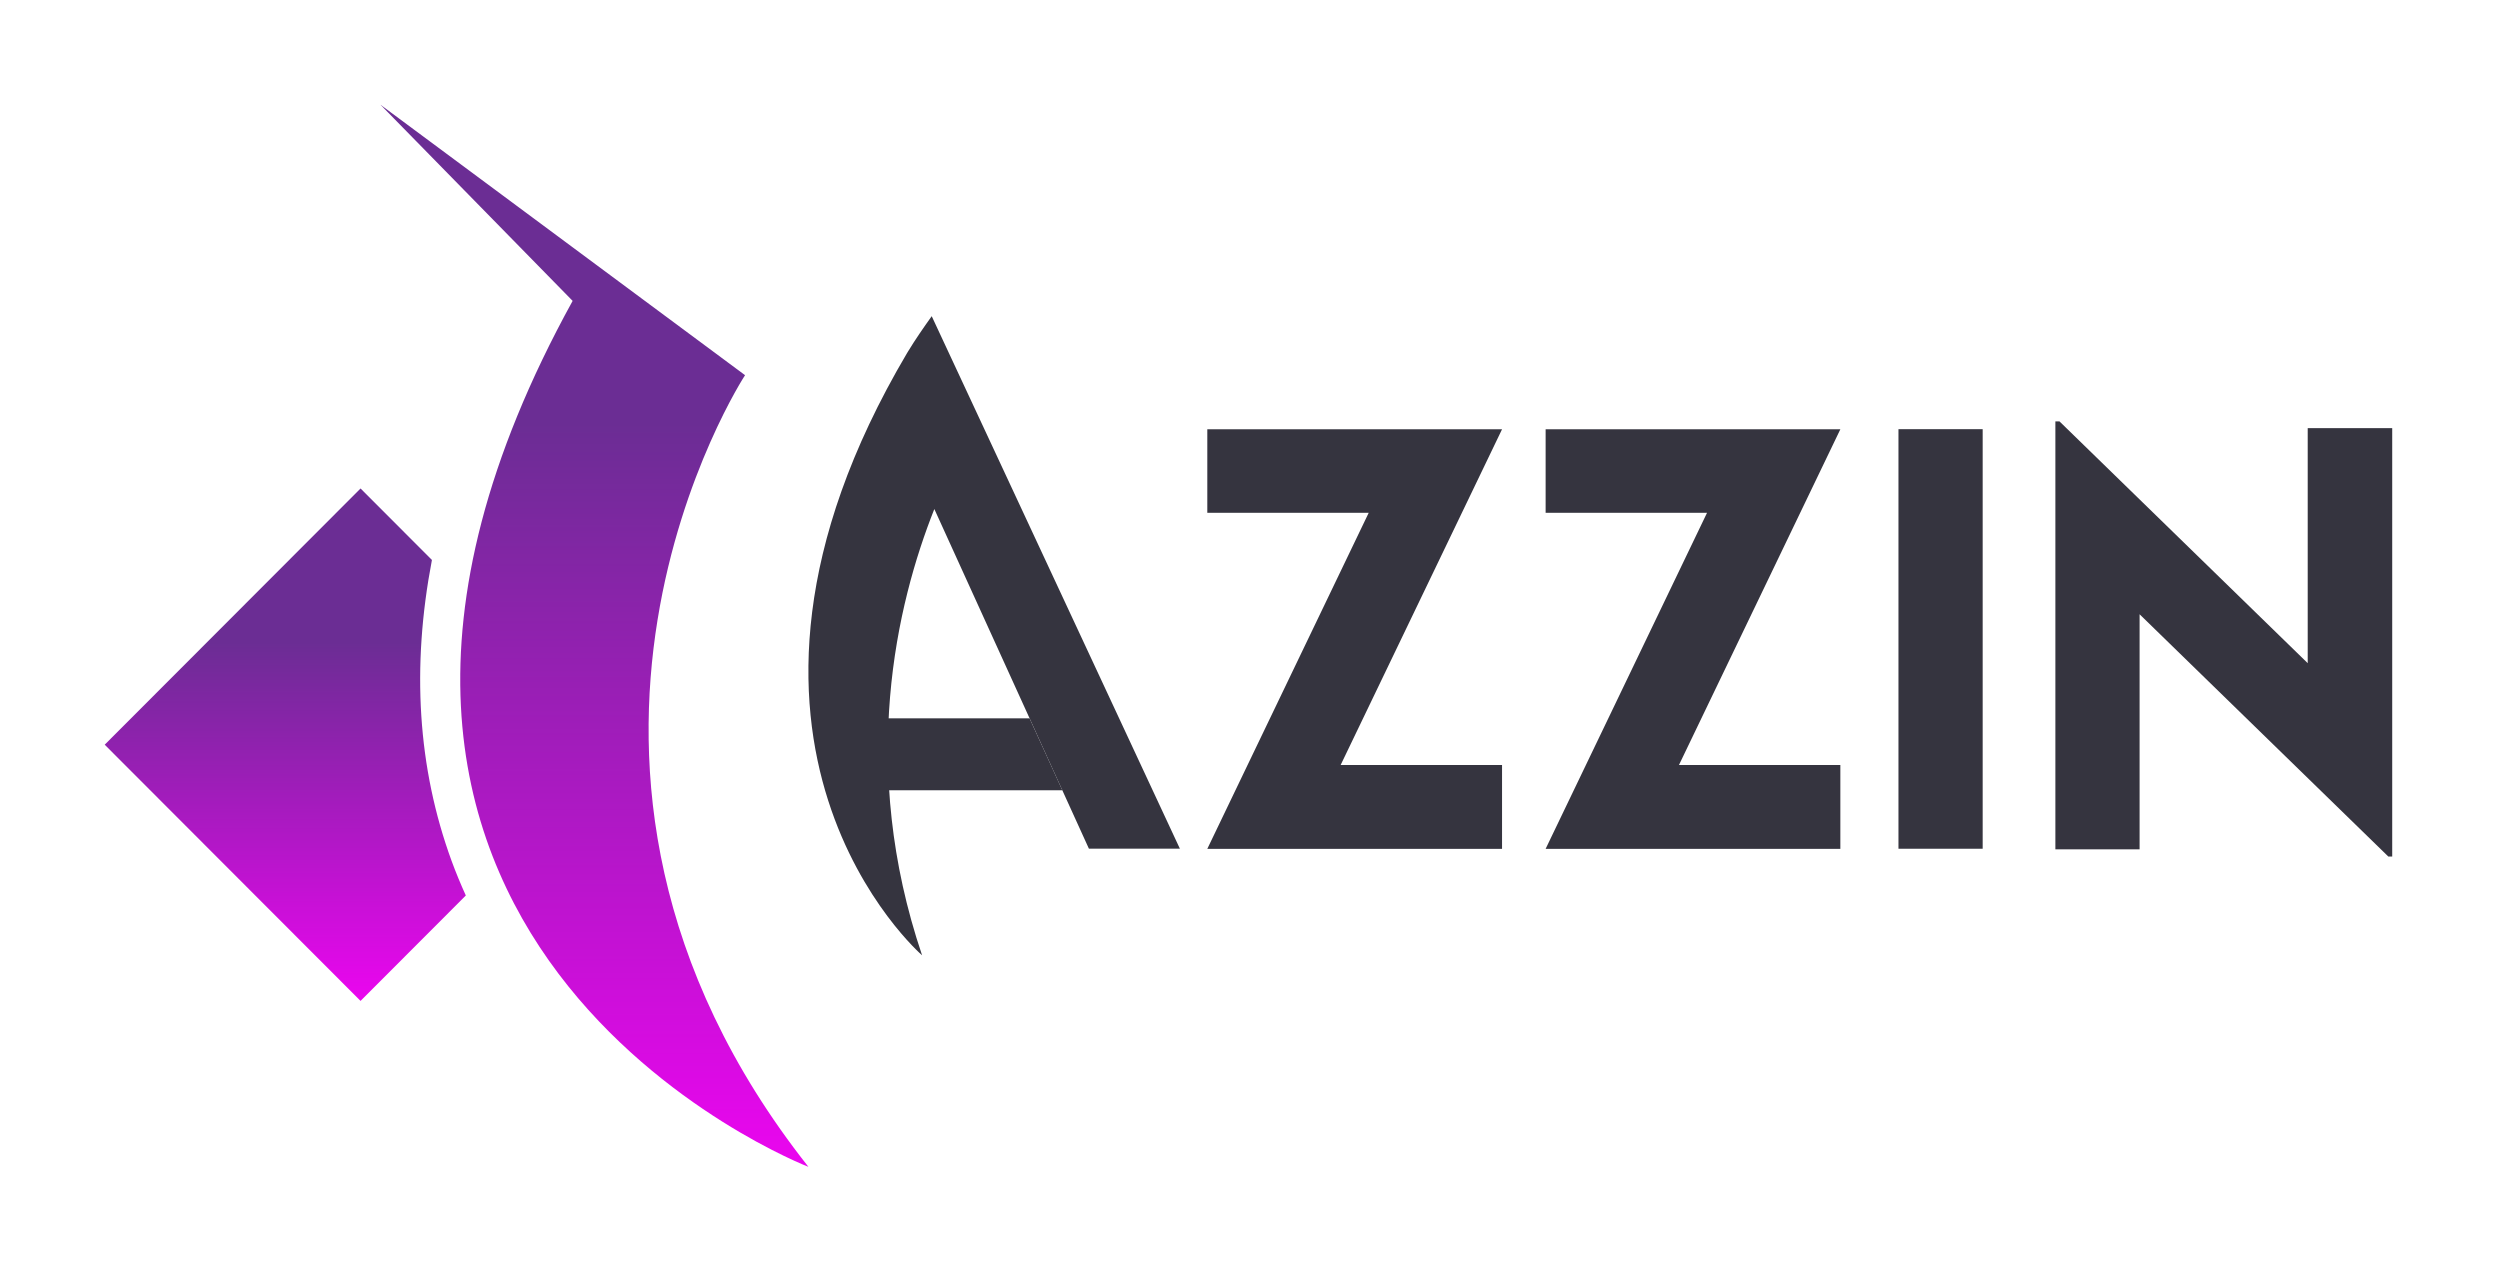
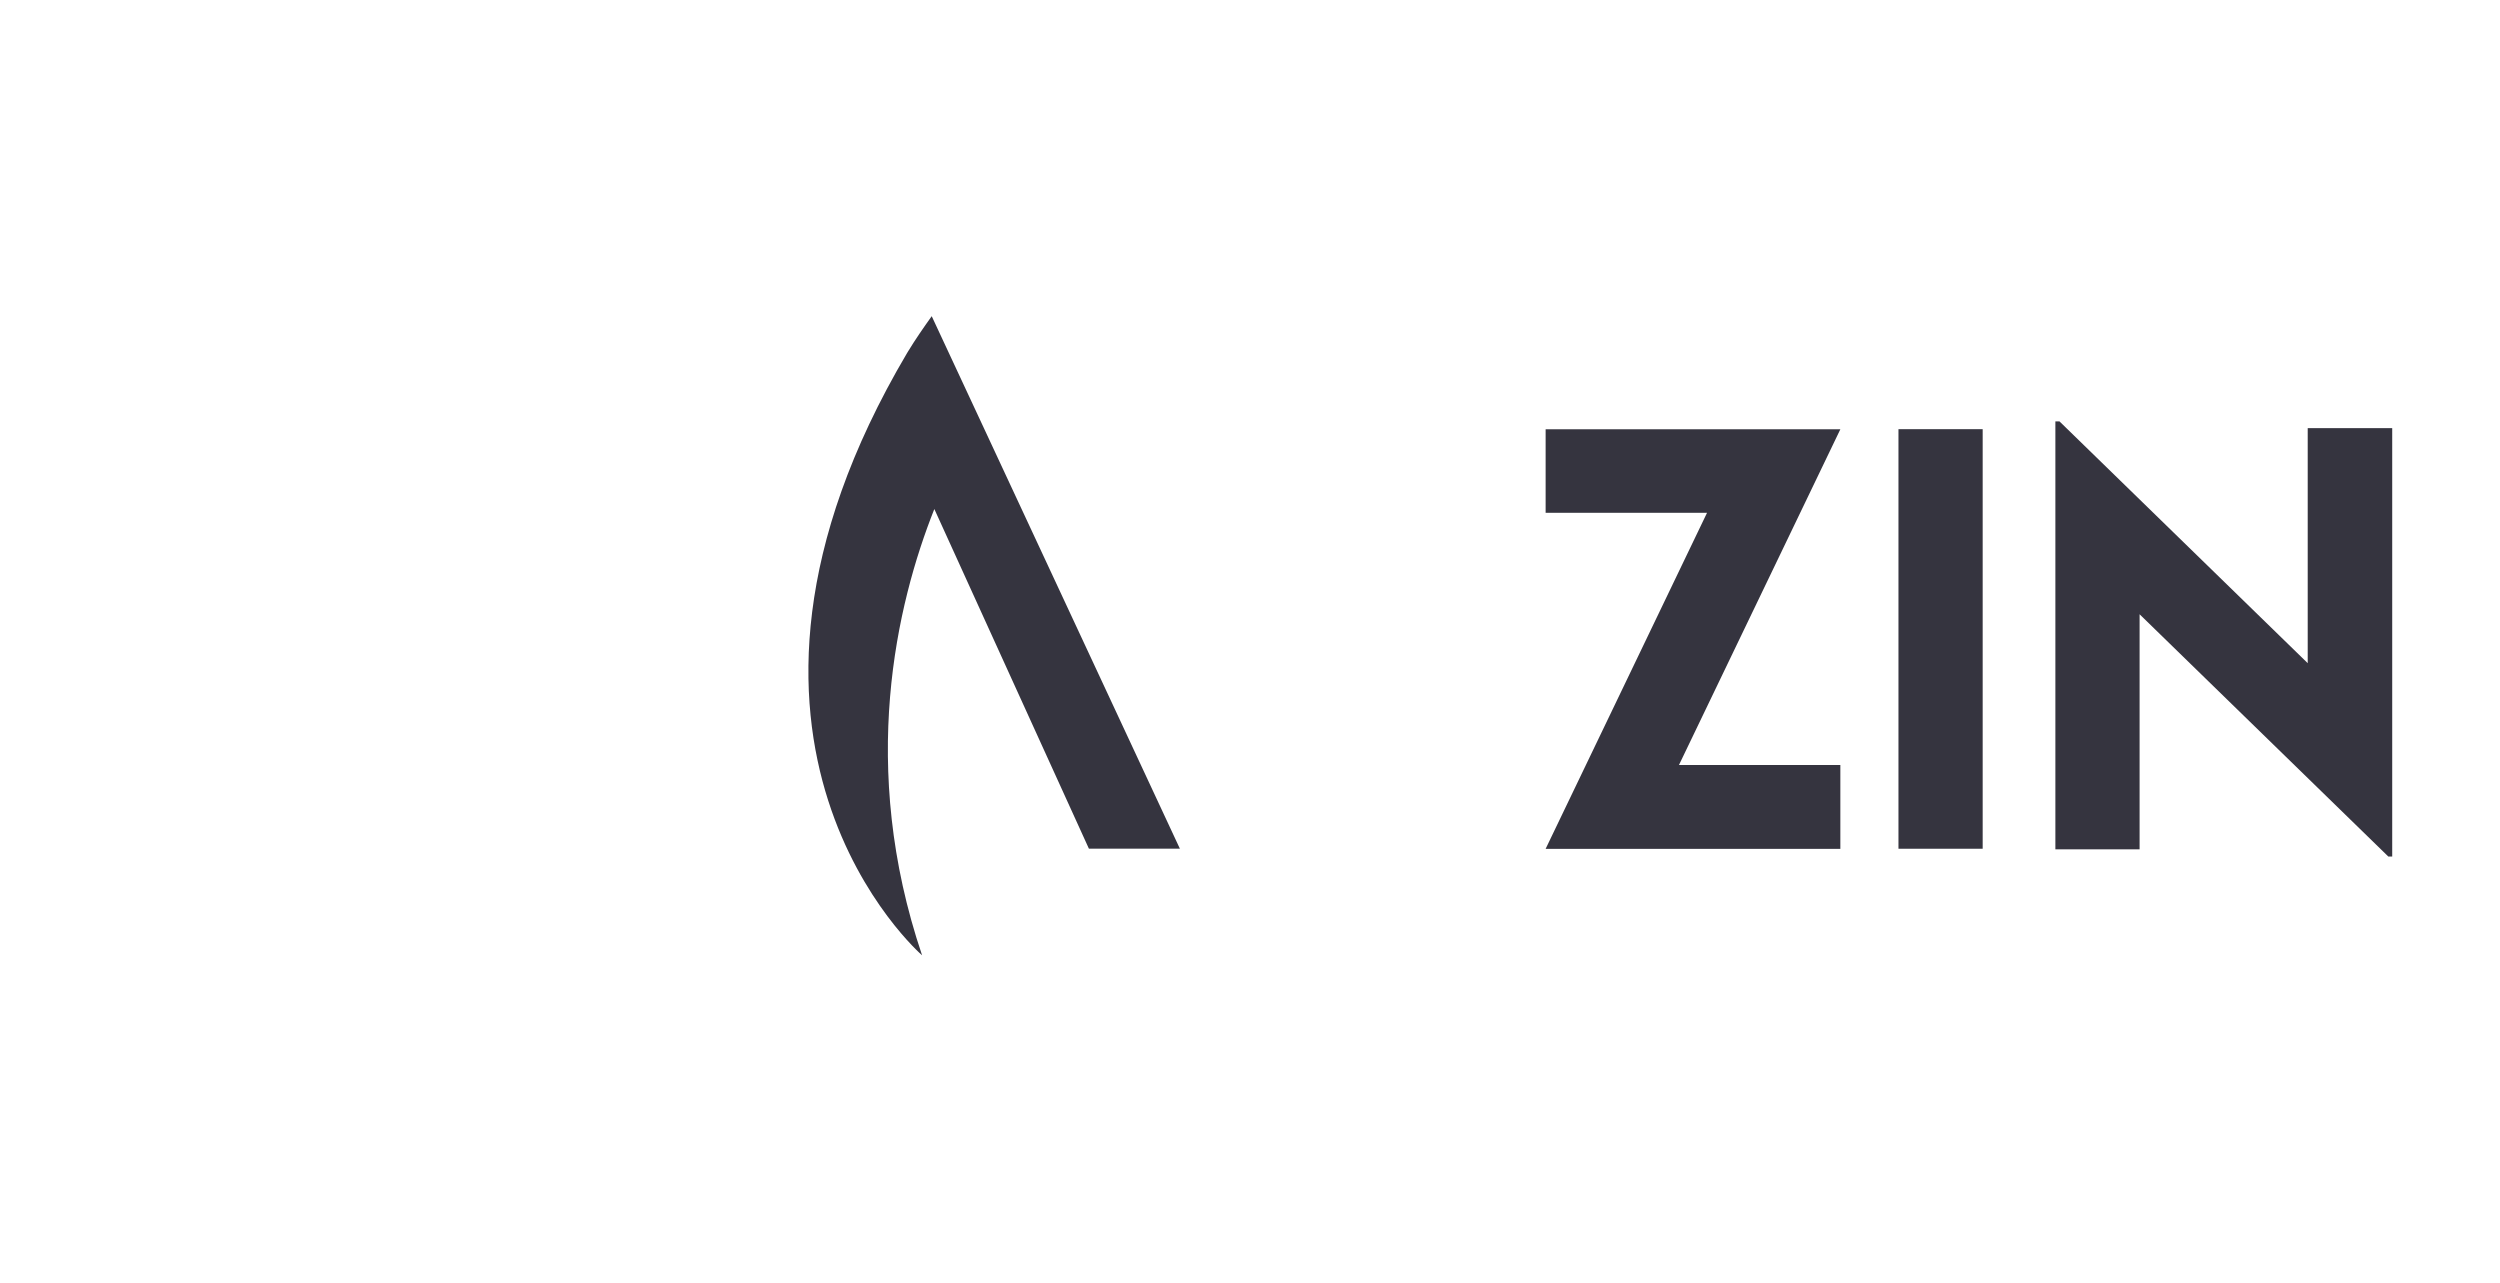
<svg xmlns="http://www.w3.org/2000/svg" width="191" height="98" viewBox="0 0 191 98" fill="none">
-   <path d="M34.492 65.747C31.911 58.667 31.429 50.989 32.999 42.782L27.546 37.32L8 56.895L27.546 76.47L35.588 68.416C35.197 67.549 34.829 66.668 34.492 65.747Z" fill="url(#paint0_linear_8450_42907)" />
-   <path d="M29.066 8L56.922 28.664C56.922 28.664 37.476 58.395 61.763 89.146C61.763 89.146 16.843 71.841 43.749 22.988L29.066 8Z" fill="url(#paint1_linear_8450_42907)" />
-   <path d="M104.569 39.179H92.238V32.797H114.756L102.425 58.447H114.756V64.852H92.238L104.569 39.179Z" fill="#35343F" />
  <path d="M130.417 39.179H118.086V32.797H140.603L128.272 58.447H140.603V64.852H118.086L130.417 39.179Z" fill="#35343F" />
  <path d="M145.043 32.789H151.476V64.844H145.043V32.789Z" fill="#35343F" />
  <path d="M182.765 32.709V65.439H182.467L163.465 46.93V64.887H157.031V32.195H157.345L176.309 50.666V32.709H182.758H182.765Z" fill="#35343F" />
  <path d="M90.155 64.84H83.193L71.383 38.891C68.495 46.163 65.562 58.55 70.448 72.986C70.448 72.986 51.699 56.779 69.292 26.987C69.322 26.933 69.353 26.879 69.391 26.826C69.912 25.966 70.548 25.046 71.183 24.156L74.837 31.995L90.147 64.848L90.155 64.84Z" fill="#35343F" />
-   <path d="M78.66 54.883H65.977V60.375H81.164L78.66 54.883Z" fill="#35343F" />
  <defs>
    <linearGradient id="paint0_linear_8450_42907" x1="21.794" y1="37.32" x2="21.794" y2="76.47" gradientUnits="userSpaceOnUse">
      <stop offset="0.3" stop-color="#6B2D94" />
      <stop offset="0.99" stop-color="#E906EE" />
    </linearGradient>
    <linearGradient id="paint1_linear_8450_42907" x1="45.414" y1="8" x2="45.414" y2="89.146" gradientUnits="userSpaceOnUse">
      <stop offset="0.3" stop-color="#6B2D94" />
      <stop offset="0.99" stop-color="#E906EE" />
    </linearGradient>
  </defs>
</svg>